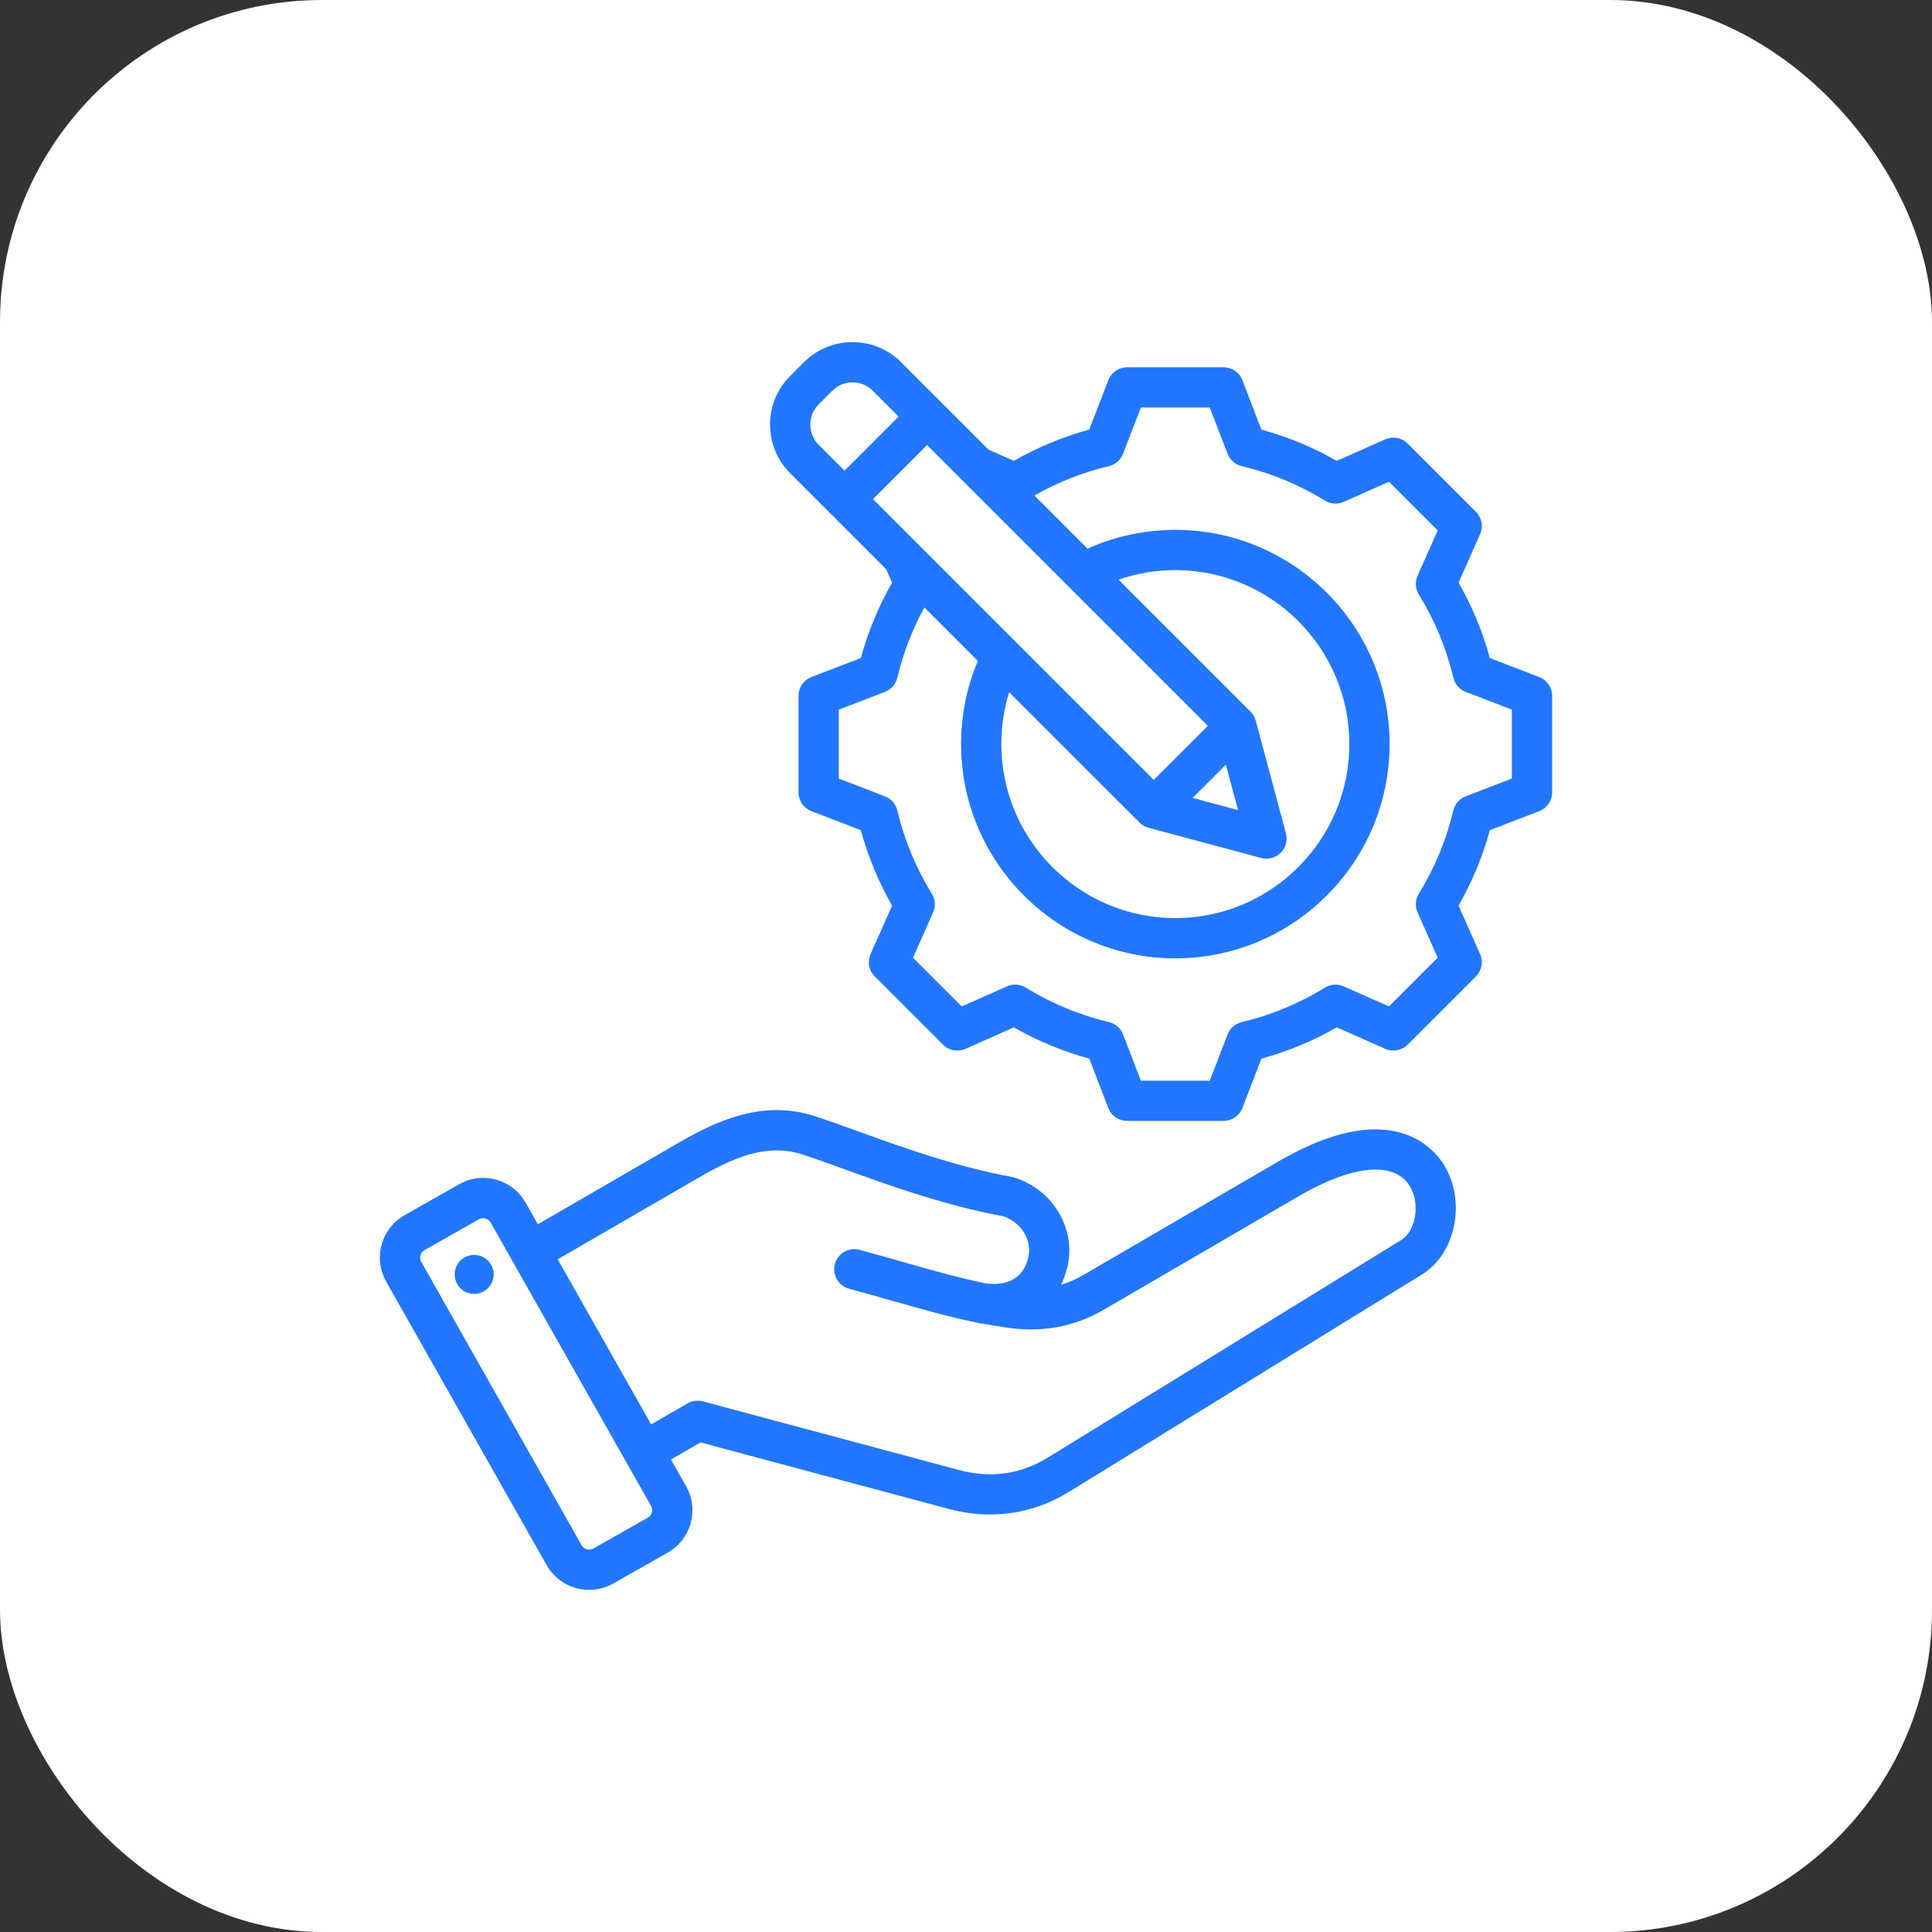
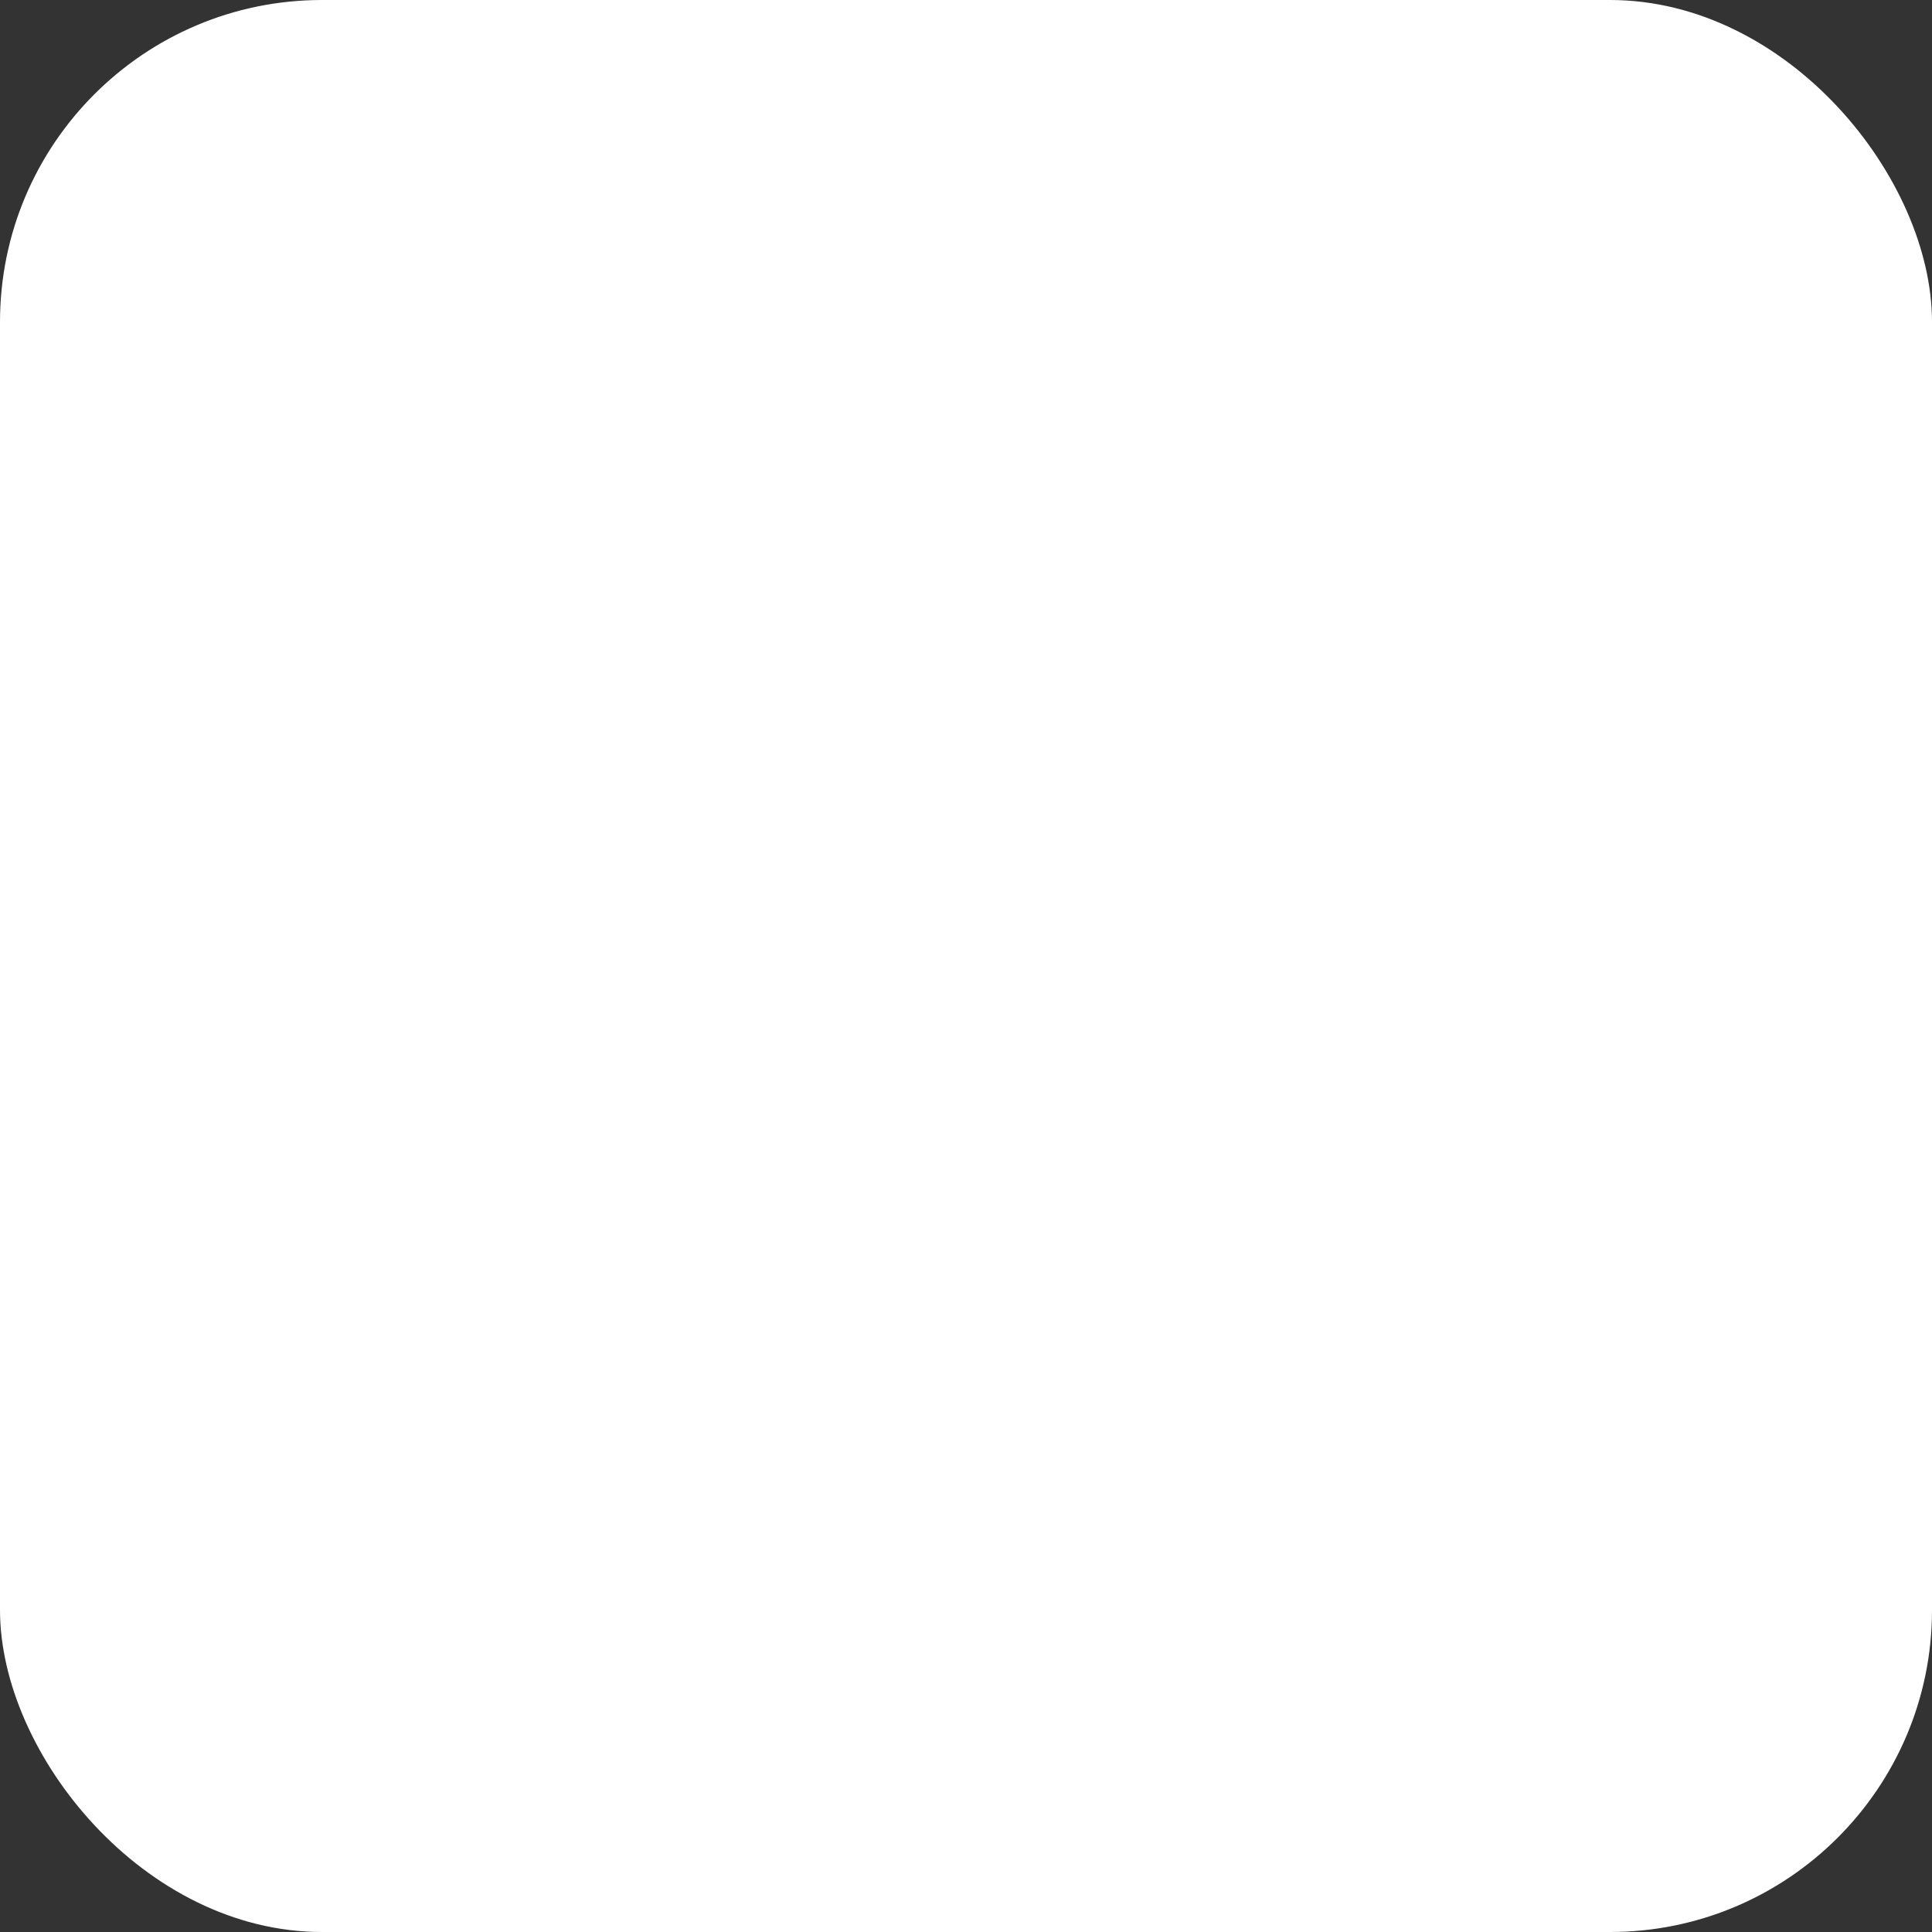
<svg xmlns="http://www.w3.org/2000/svg" width="72" height="72" viewBox="0 0 72 72" fill="none">
  <rect x="0" y="0" width="72" height="72" fill="#333333" stroke="none" />
  <rect width="72" height="72" rx="12" fill="white" />
-   <path d="M47.638 43.286L40.388 47.508C40.111 47.67 39.83 47.794 39.54 47.882C39.629 47.704 39.702 47.51 39.758 47.303C40.143 45.865 39.29 44.364 37.816 43.886C37.784 43.876 37.751 43.868 37.718 43.861C35.643 43.487 33.591 42.745 31.943 42.149C31.368 41.941 30.825 41.745 30.362 41.595C28.466 40.98 26.762 41.736 25.345 42.556L20.045 45.625L19.589 44.82C19.351 44.399 18.961 44.095 18.493 43.965C18.024 43.835 17.534 43.895 17.112 44.134L15.078 45.285C14.657 45.524 14.353 45.913 14.223 46.382C14.094 46.85 14.153 47.34 14.392 47.762L20.372 58.329C20.706 58.919 21.323 59.25 21.957 59.25C22.26 59.25 22.567 59.175 22.849 59.015L24.883 57.864C25.755 57.37 26.063 56.259 25.57 55.387L25.005 54.39L26.105 53.755L35.347 56.231C35.869 56.371 36.388 56.441 36.899 56.441C37.932 56.441 38.929 56.156 39.842 55.595L52.998 47.493C54.244 46.726 54.642 44.796 53.832 43.443C53.44 42.788 51.834 40.842 47.638 43.286ZM24.144 56.559L22.11 57.709C21.96 57.794 21.762 57.739 21.677 57.59L15.697 47.023C15.642 46.925 15.656 46.83 15.669 46.782C15.682 46.734 15.719 46.646 15.817 46.59L17.851 45.439C17.906 45.408 17.959 45.399 18.005 45.399C18.04 45.399 18.071 45.405 18.092 45.411C18.14 45.424 18.228 45.461 18.284 45.559L24.264 56.126C24.349 56.276 24.294 56.474 24.144 56.559ZM52.212 46.216L39.055 54.317C38.038 54.944 36.921 55.1 35.736 54.782L26.193 52.225C26.001 52.174 25.796 52.201 25.624 52.3L24.266 53.084L20.784 46.931L26.097 43.854C27.285 43.167 28.567 42.59 29.899 43.022C30.338 43.164 30.845 43.348 31.433 43.56C33.12 44.17 35.217 44.928 37.397 45.328C38.096 45.576 38.487 46.251 38.309 46.915C38.075 47.79 37.339 47.898 36.752 47.832C35.691 47.613 34.68 47.325 33.61 47.019C33.101 46.874 32.574 46.723 32.032 46.578C31.632 46.471 31.221 46.708 31.113 47.108C31.006 47.508 31.244 47.92 31.644 48.027C32.174 48.169 32.695 48.318 33.198 48.462C34.307 48.778 35.354 49.077 36.484 49.308C36.489 49.309 36.493 49.309 36.498 49.31C36.504 49.311 36.508 49.313 36.514 49.314L37.415 49.46C38.789 49.68 40.008 49.466 41.143 48.805L48.393 44.582C50.423 43.4 51.975 43.263 52.545 44.214C52.934 44.864 52.766 45.875 52.212 46.216ZM18.389 47.387C18.447 47.784 18.172 48.153 17.776 48.211C17.378 48.269 17.01 47.994 16.952 47.597C16.894 47.2 17.168 46.832 17.565 46.774C17.962 46.716 18.331 46.99 18.389 47.387ZM57.364 25.232L55.523 24.523C55.254 23.54 54.864 22.597 54.357 21.711L55.158 19.907C55.284 19.624 55.223 19.292 55.003 19.073L52.459 16.529C52.24 16.309 51.908 16.248 51.624 16.373L49.82 17.175C48.934 16.669 47.992 16.278 47.009 16.01L46.3 14.168C46.189 13.879 45.911 13.688 45.6 13.688H42.002C41.692 13.688 41.414 13.879 41.303 14.168L40.594 16.01C39.611 16.278 38.669 16.669 37.783 17.175L36.84 16.756L33.583 13.499C32.584 12.5 30.959 12.5 29.959 13.499L29.447 14.012C28.964 14.495 28.698 15.138 28.698 15.823C28.698 16.509 28.964 17.152 29.447 17.635L33.024 21.212L33.246 21.712C32.74 22.598 32.349 23.541 32.081 24.523L30.239 25.232C29.95 25.343 29.759 25.621 29.759 25.932V29.529C29.759 29.84 29.95 30.118 30.239 30.229L32.08 30.938C32.349 31.921 32.739 32.864 33.246 33.75L32.444 35.554C32.318 35.837 32.38 36.169 32.599 36.388L35.144 38.932C35.363 39.152 35.695 39.213 35.978 39.088L37.783 38.286C38.669 38.792 39.611 39.183 40.594 39.451L41.303 41.293C41.414 41.582 41.692 41.773 42.002 41.773H45.6C45.911 41.773 46.189 41.582 46.3 41.293L47.009 39.452C47.992 39.184 48.934 38.793 49.82 38.286L51.624 39.088C51.908 39.213 52.24 39.152 52.459 38.932L55.003 36.388C55.223 36.169 55.284 35.837 55.158 35.553L54.357 33.749C54.863 32.863 55.254 31.921 55.522 30.938L57.364 30.229C57.653 30.118 57.844 29.84 57.844 29.529V25.932C57.844 25.621 57.653 25.343 57.364 25.232ZM37.609 25.798L42.467 30.655C42.488 30.677 42.511 30.696 42.535 30.715C42.541 30.719 42.547 30.724 42.553 30.728C42.572 30.742 42.592 30.755 42.611 30.767C42.618 30.771 42.624 30.775 42.63 30.778C42.656 30.792 42.681 30.805 42.708 30.816C42.709 30.817 42.709 30.817 42.71 30.817C42.739 30.829 42.767 30.839 42.797 30.847C42.799 30.847 42.801 30.848 42.803 30.849L47.004 31.975C47.068 31.992 47.133 32 47.198 32C47.394 32 47.586 31.923 47.728 31.78C47.918 31.591 47.992 31.315 47.923 31.056L46.797 26.855C46.796 26.853 46.795 26.851 46.795 26.849C46.787 26.819 46.777 26.79 46.765 26.762C46.765 26.761 46.765 26.761 46.764 26.76C46.753 26.733 46.74 26.708 46.726 26.682C46.722 26.676 46.718 26.67 46.715 26.663C46.703 26.644 46.69 26.624 46.676 26.605C46.671 26.599 46.667 26.593 46.662 26.587C46.644 26.563 46.624 26.54 46.603 26.519L41.684 21.601C42.362 21.367 43.079 21.246 43.801 21.246C47.377 21.246 50.286 24.155 50.286 27.73C50.286 31.306 47.377 34.215 43.801 34.215C40.226 34.215 37.317 31.306 37.317 27.73C37.317 27.064 37.415 26.418 37.609 25.798ZM45.684 28.498L46.138 30.189L44.446 29.736L45.684 28.498ZM39.85 21.887C39.852 21.889 39.854 21.891 39.856 21.894L45.012 27.049L42.997 29.064L37.866 23.933C37.865 23.932 37.864 23.931 37.863 23.93L32.534 18.601L34.549 16.586L39.85 21.887ZM30.198 15.823C30.198 15.539 30.308 15.272 30.508 15.072L31.02 14.56C31.434 14.146 32.108 14.146 32.522 14.56L33.488 15.525L31.473 17.54L30.508 16.575C30.308 16.375 30.198 16.108 30.198 15.823ZM56.344 29.014L54.622 29.677C54.391 29.766 54.219 29.963 54.162 30.204C53.901 31.3 53.468 32.343 52.876 33.306C52.746 33.516 52.728 33.777 52.829 34.003L53.578 35.691L51.763 37.507L50.075 36.758C49.849 36.658 49.588 36.675 49.378 36.805C48.415 37.398 47.371 37.83 46.274 38.091C46.034 38.148 45.837 38.321 45.748 38.551L45.085 40.273H42.517L41.854 38.551C41.766 38.32 41.569 38.148 41.328 38.091C40.232 37.83 39.188 37.397 38.226 36.804C38.015 36.675 37.754 36.657 37.528 36.758L35.84 37.507L34.024 35.692L34.774 34.004C34.874 33.778 34.856 33.517 34.727 33.307C34.134 32.344 33.701 31.3 33.44 30.203C33.383 29.963 33.211 29.766 32.98 29.677L31.259 29.014V26.446L32.981 25.784C33.211 25.695 33.383 25.498 33.441 25.257C33.659 24.341 33.998 23.463 34.449 22.637L36.442 24.63C36.027 25.61 35.817 26.65 35.817 27.73C35.817 32.133 39.399 35.715 43.801 35.715C48.204 35.715 51.786 32.133 51.786 27.73C51.786 23.328 48.204 19.746 43.801 19.746C42.673 19.746 41.553 19.987 40.53 20.446L38.55 18.466C39.421 17.97 40.354 17.602 41.328 17.37C41.569 17.313 41.766 17.141 41.854 16.91L42.517 15.188H45.085L45.748 16.91C45.837 17.14 46.034 17.313 46.275 17.37C47.371 17.631 48.414 18.064 49.377 18.656C49.587 18.786 49.849 18.803 50.075 18.703L51.763 17.953L53.578 19.769L52.829 21.456C52.729 21.683 52.746 21.944 52.876 22.154C53.468 23.116 53.901 24.16 54.162 25.257C54.22 25.498 54.392 25.695 54.623 25.784L56.344 26.446V29.014Z" fill="#2276FF" />
</svg>